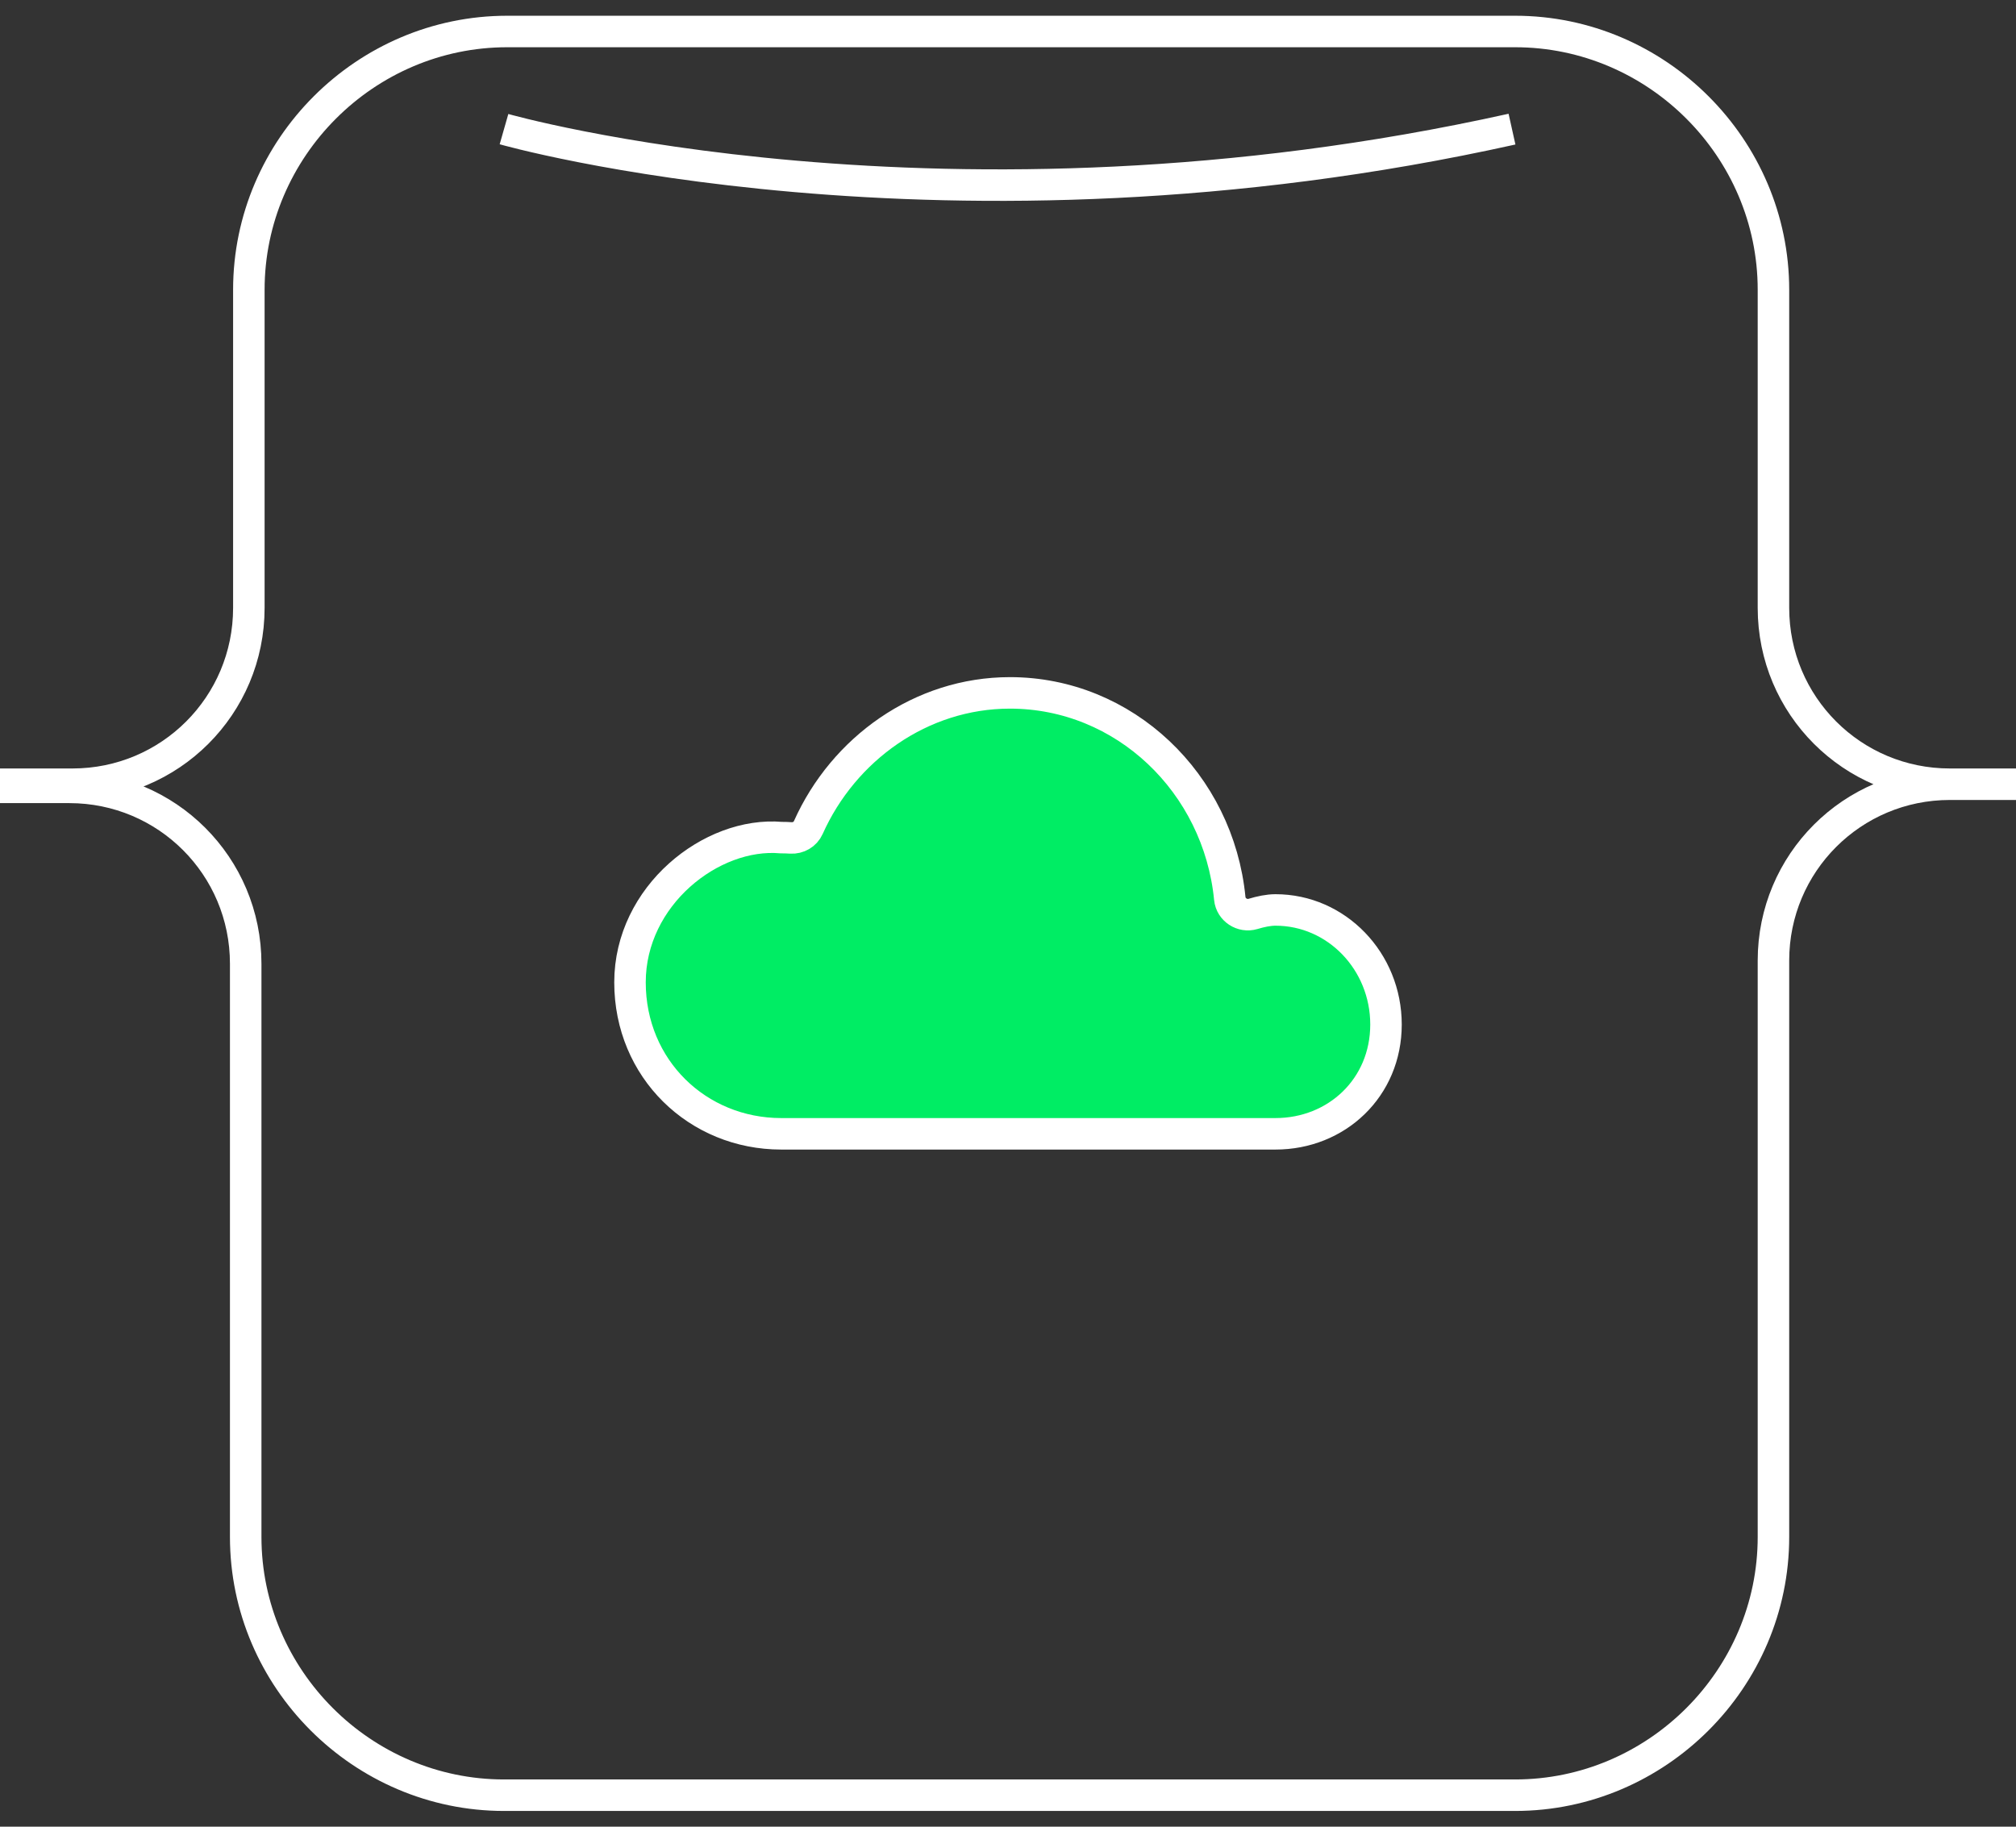
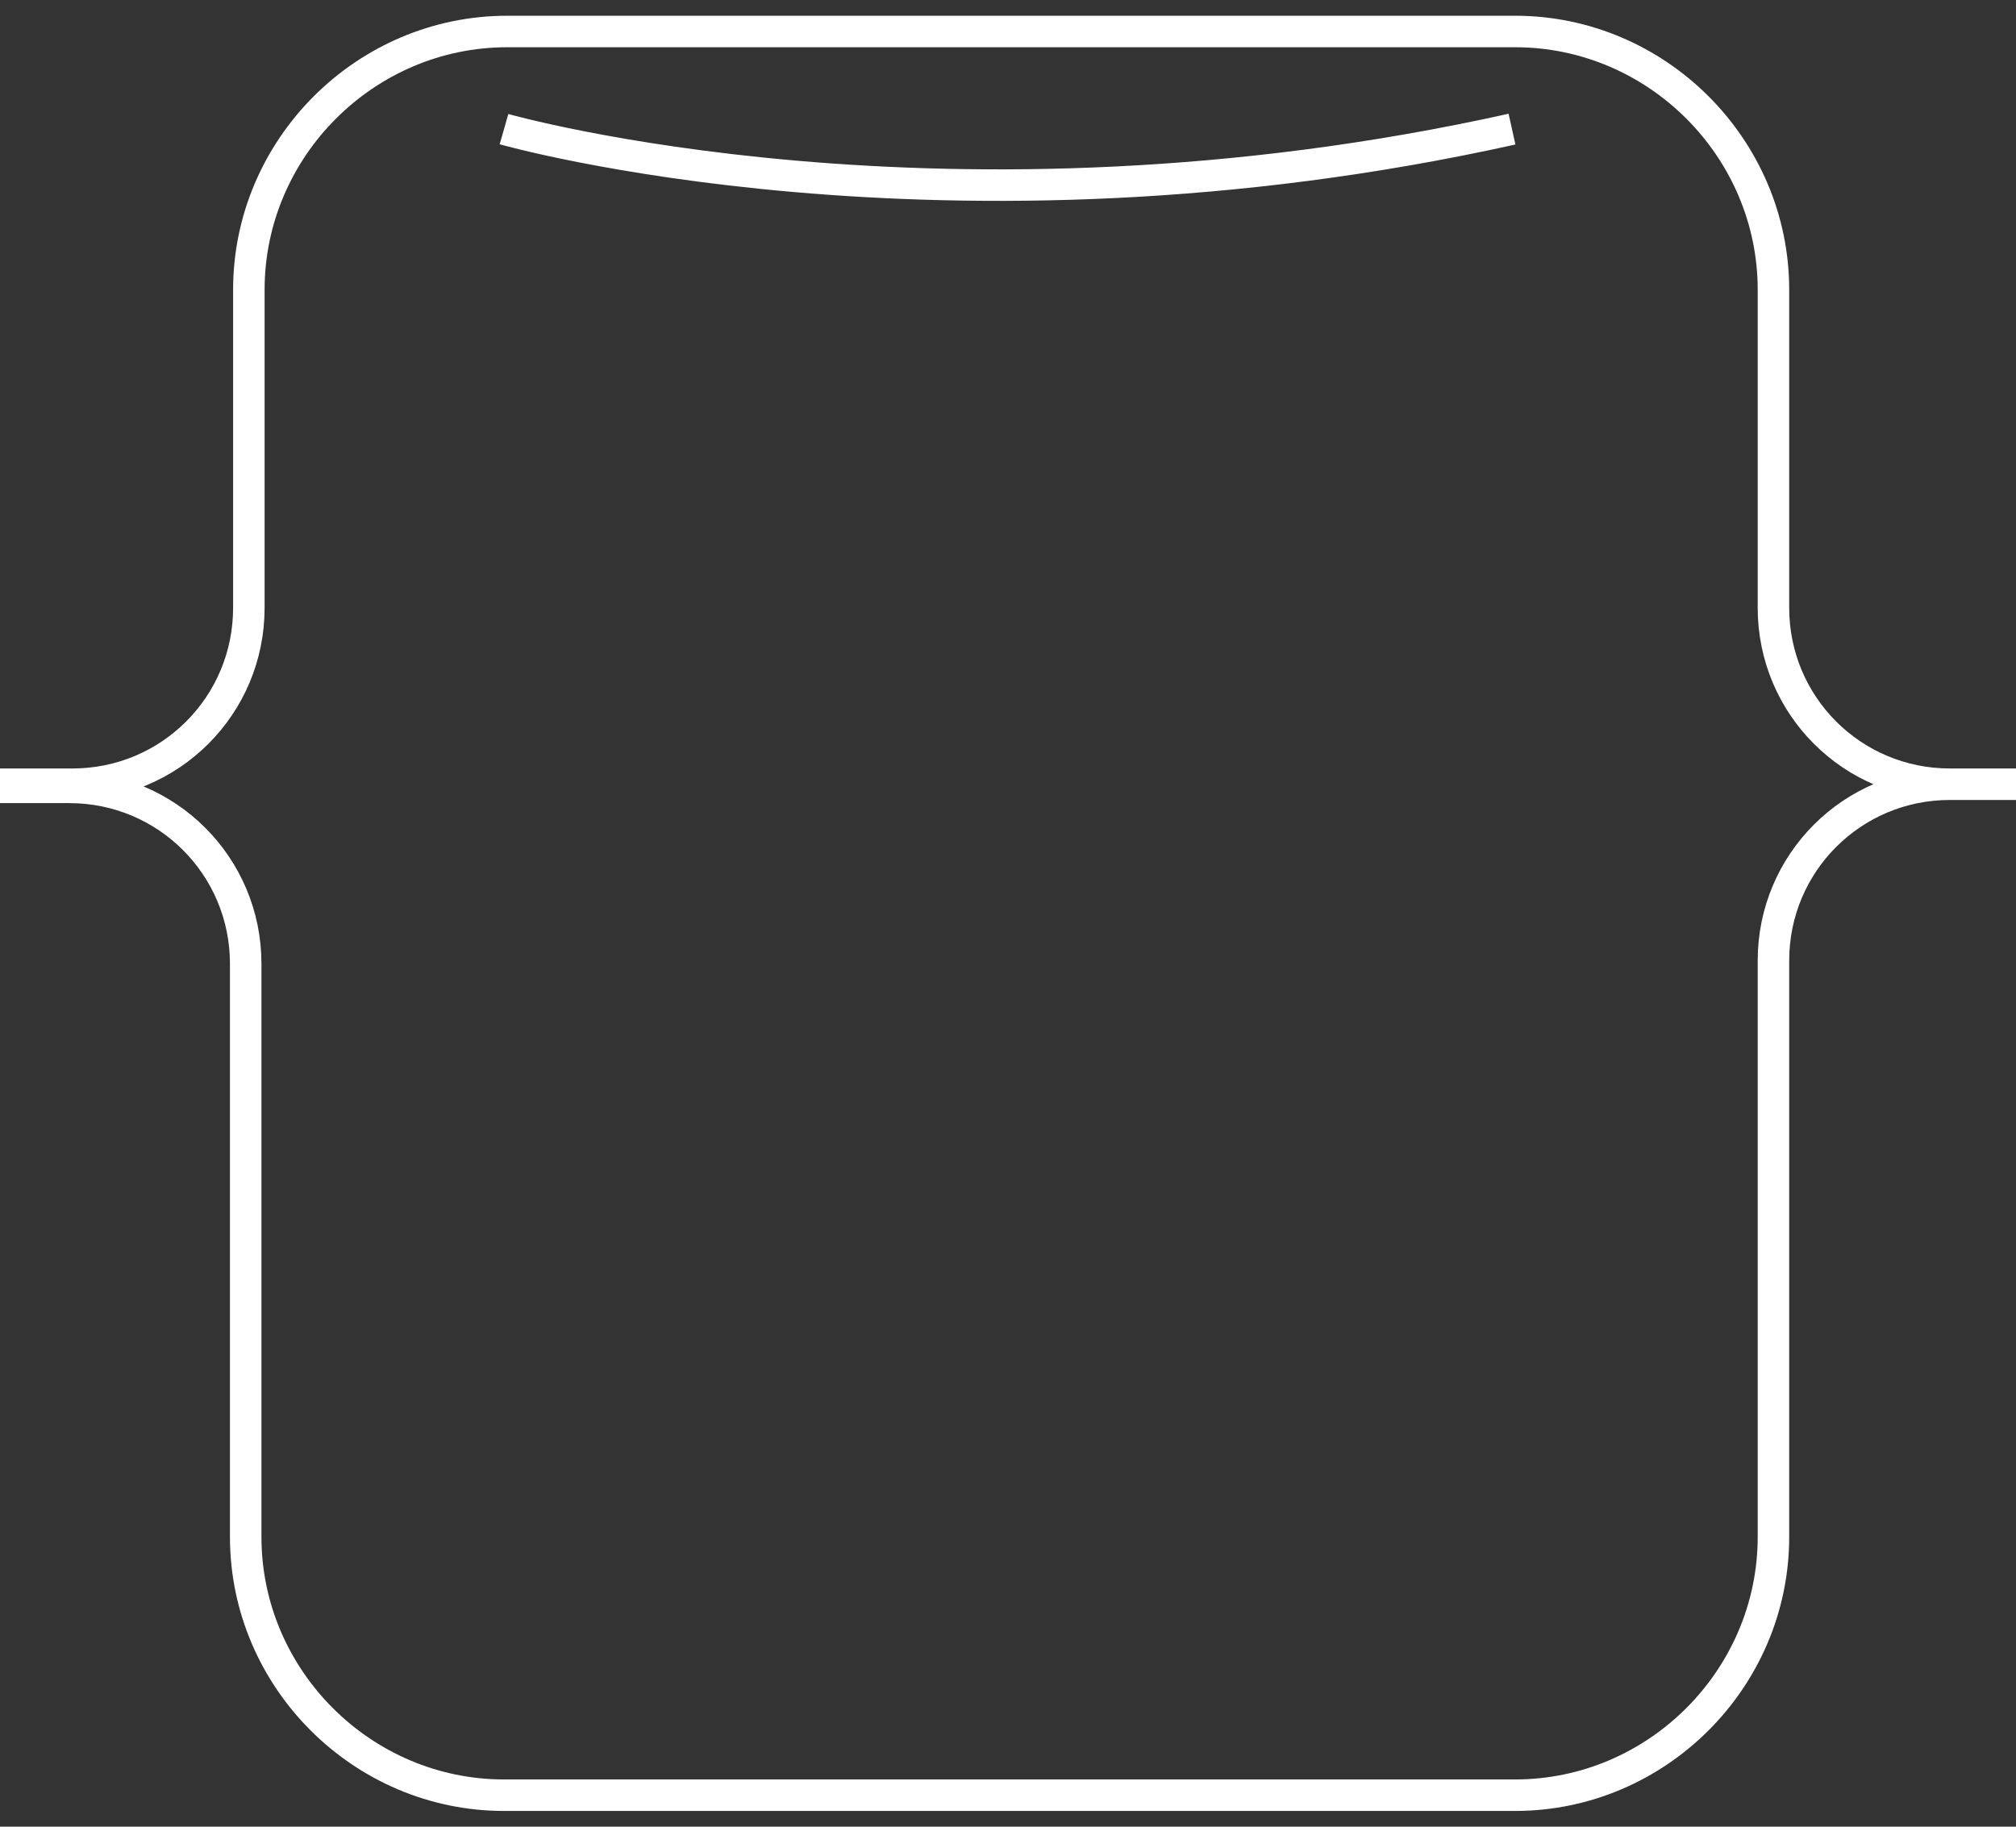
<svg xmlns="http://www.w3.org/2000/svg" width="64" height="58" viewBox="0 0 64 58" fill="none">
  <rect x="0" y="0" width="64" height="58" fill="#333333" stroke="none" />
  <path d="M16 4.1C16 4.1 30 8.1 48 4.1M64 24.9H61.9M61.9 24.9C58.8 24.9 56.3 27.4 56.3 30.5V48.8C56.3 53.3 52.6 57 48.1 57H16C11.5 57 7.8 53.3 7.8 48.8V30.6C7.8 27.5 5.3 25 2.2 25H0M61.9 24.9C58.8 24.9 56.3 22.4 56.3 19.3V9.2C56.3 4.7 52.6 1 48.1 1H16.1C11.6 1 7.9 4.7 7.9 9.2V19.3C7.9 22.4 5.4 24.9 2.3 24.9H0" stroke="white" stroke-miterlimit="10" />
-   <path d="M39.041 28.53C38.682 24.862 35.694 22 32.062 22C29.239 22 26.776 23.778 25.66 26.276C25.564 26.491 25.34 26.62 25.105 26.605C25.004 26.598 24.902 26.595 24.8 26.595C22.585 26.403 20 28.441 20 31.19C20 33.939 22.149 36 24.8 36H40.492C42.43 36 44 34.539 44 32.53C44 30.521 42.43 28.892 40.492 28.892C40.268 28.892 40.02 28.945 39.778 29.018C39.437 29.12 39.076 28.884 39.041 28.53Z" fill="#00ED64" stroke="white" />
</svg>